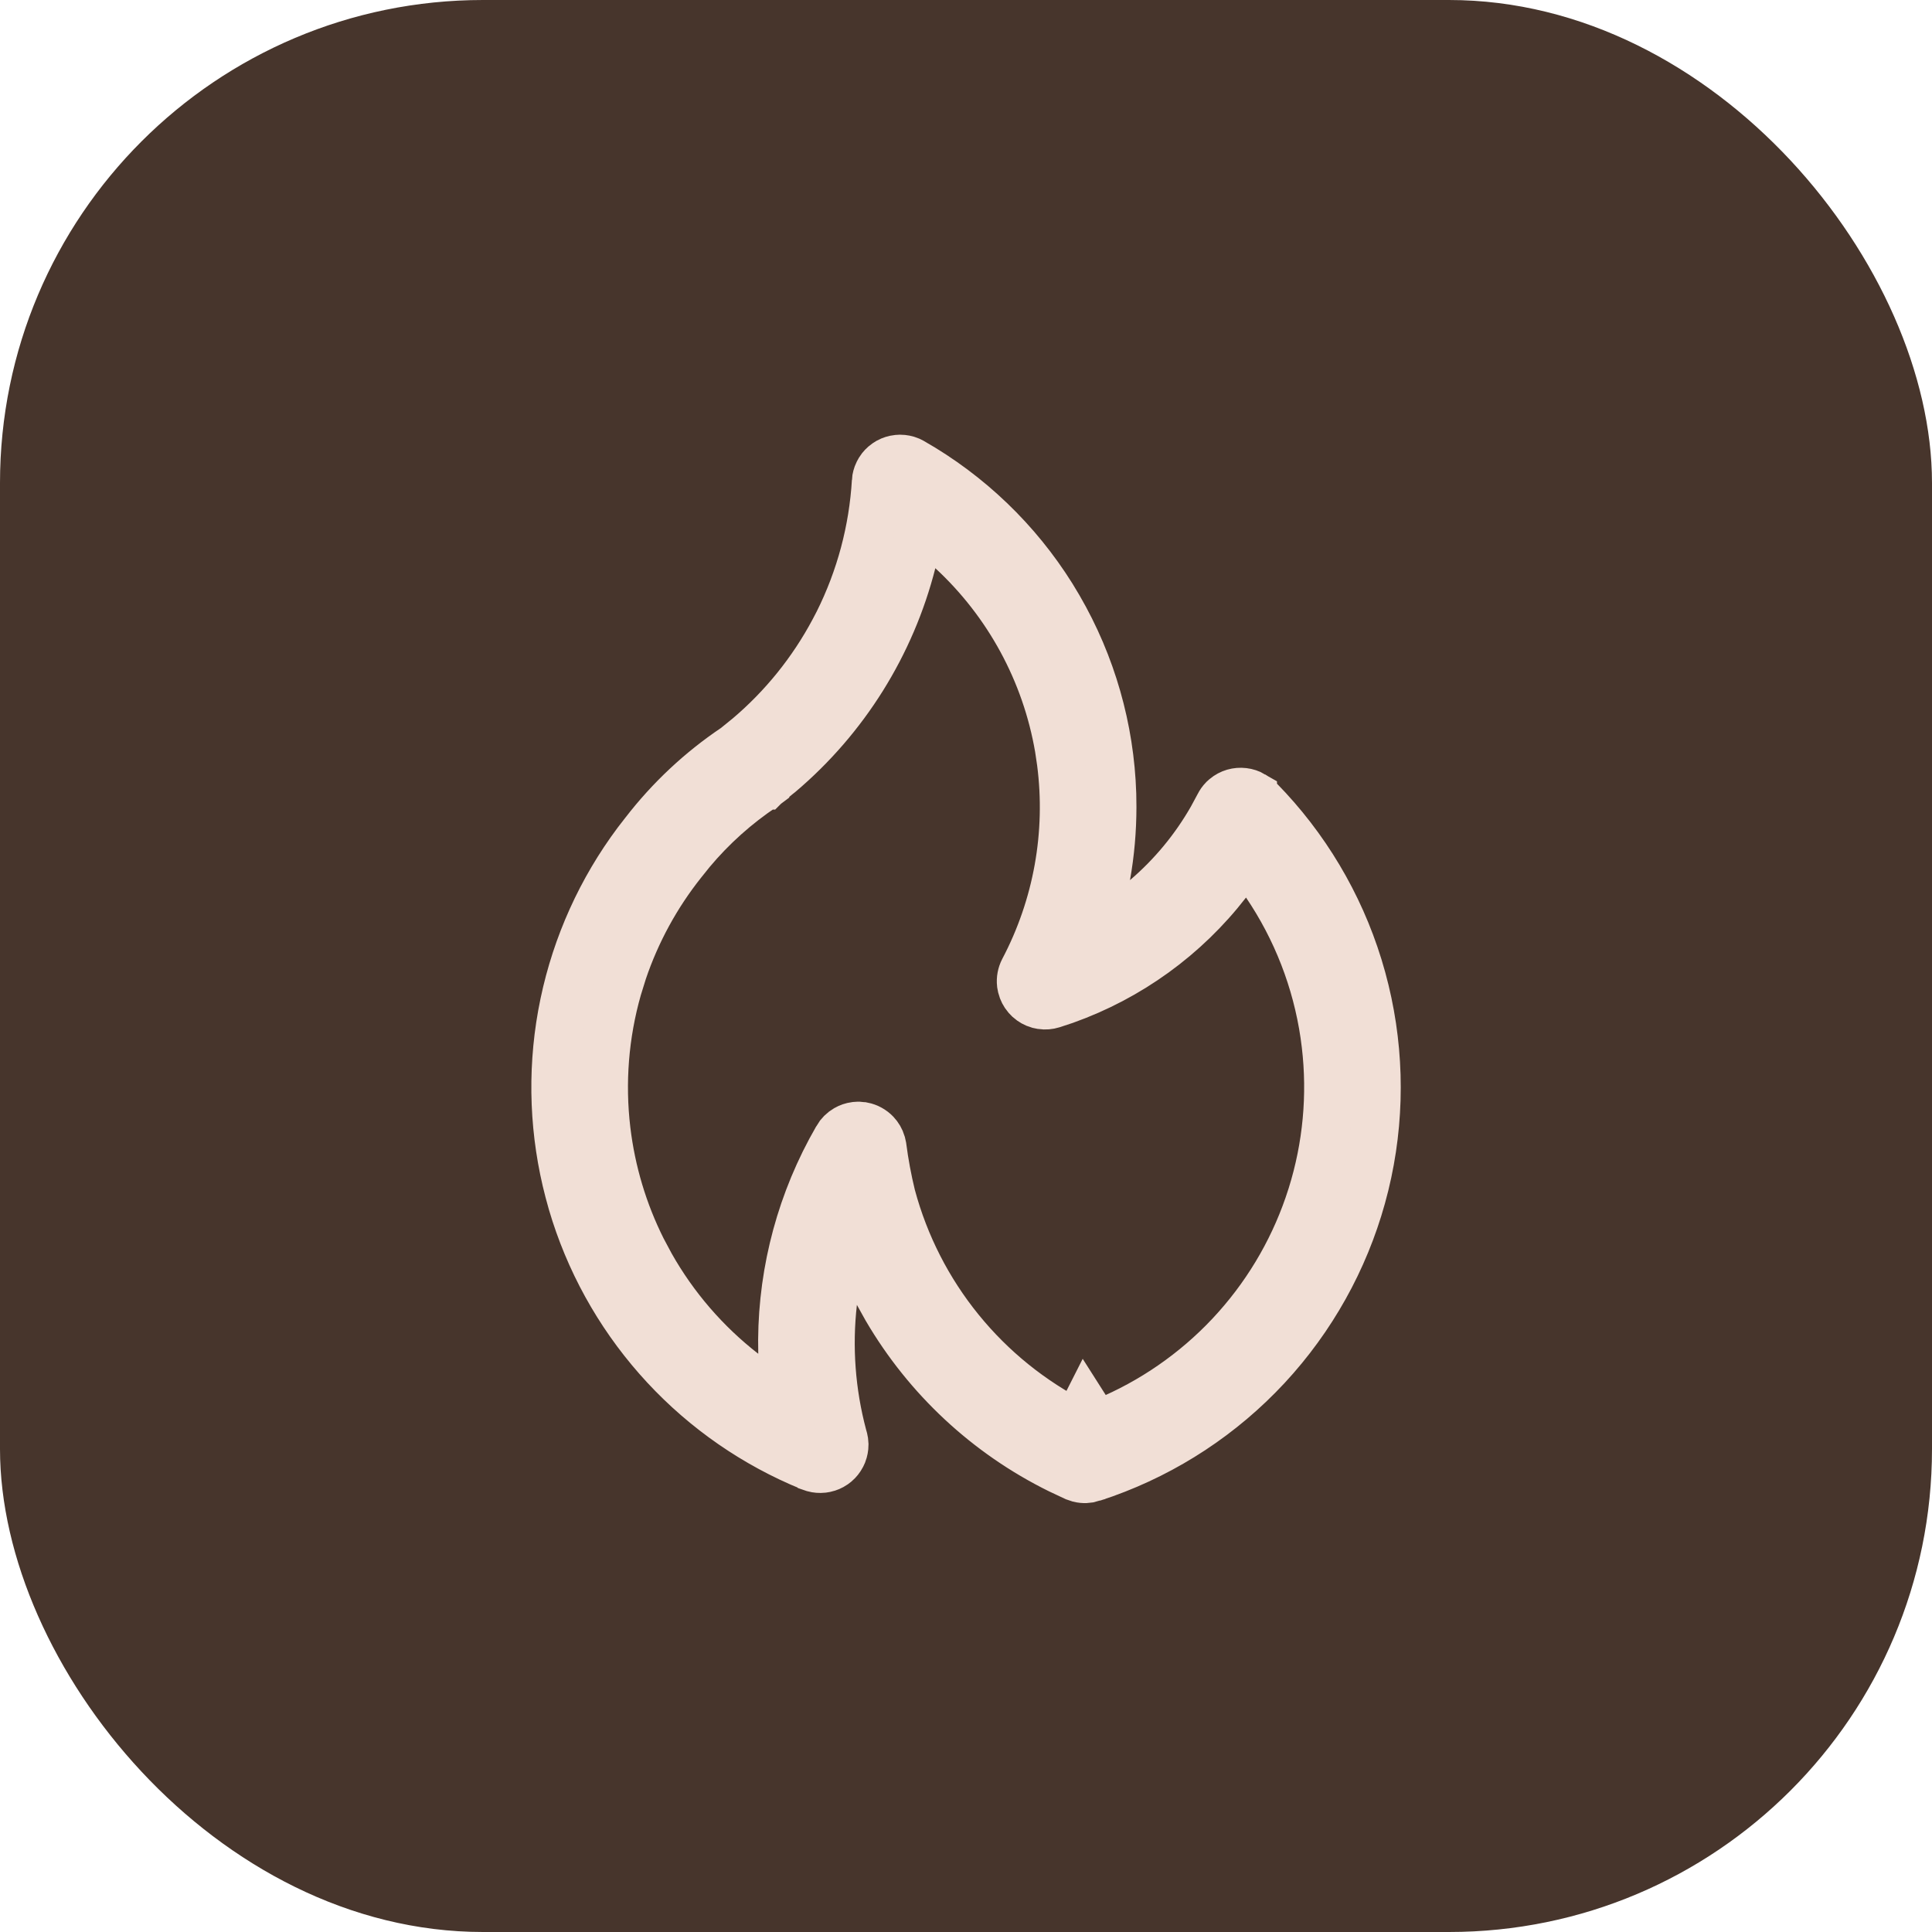
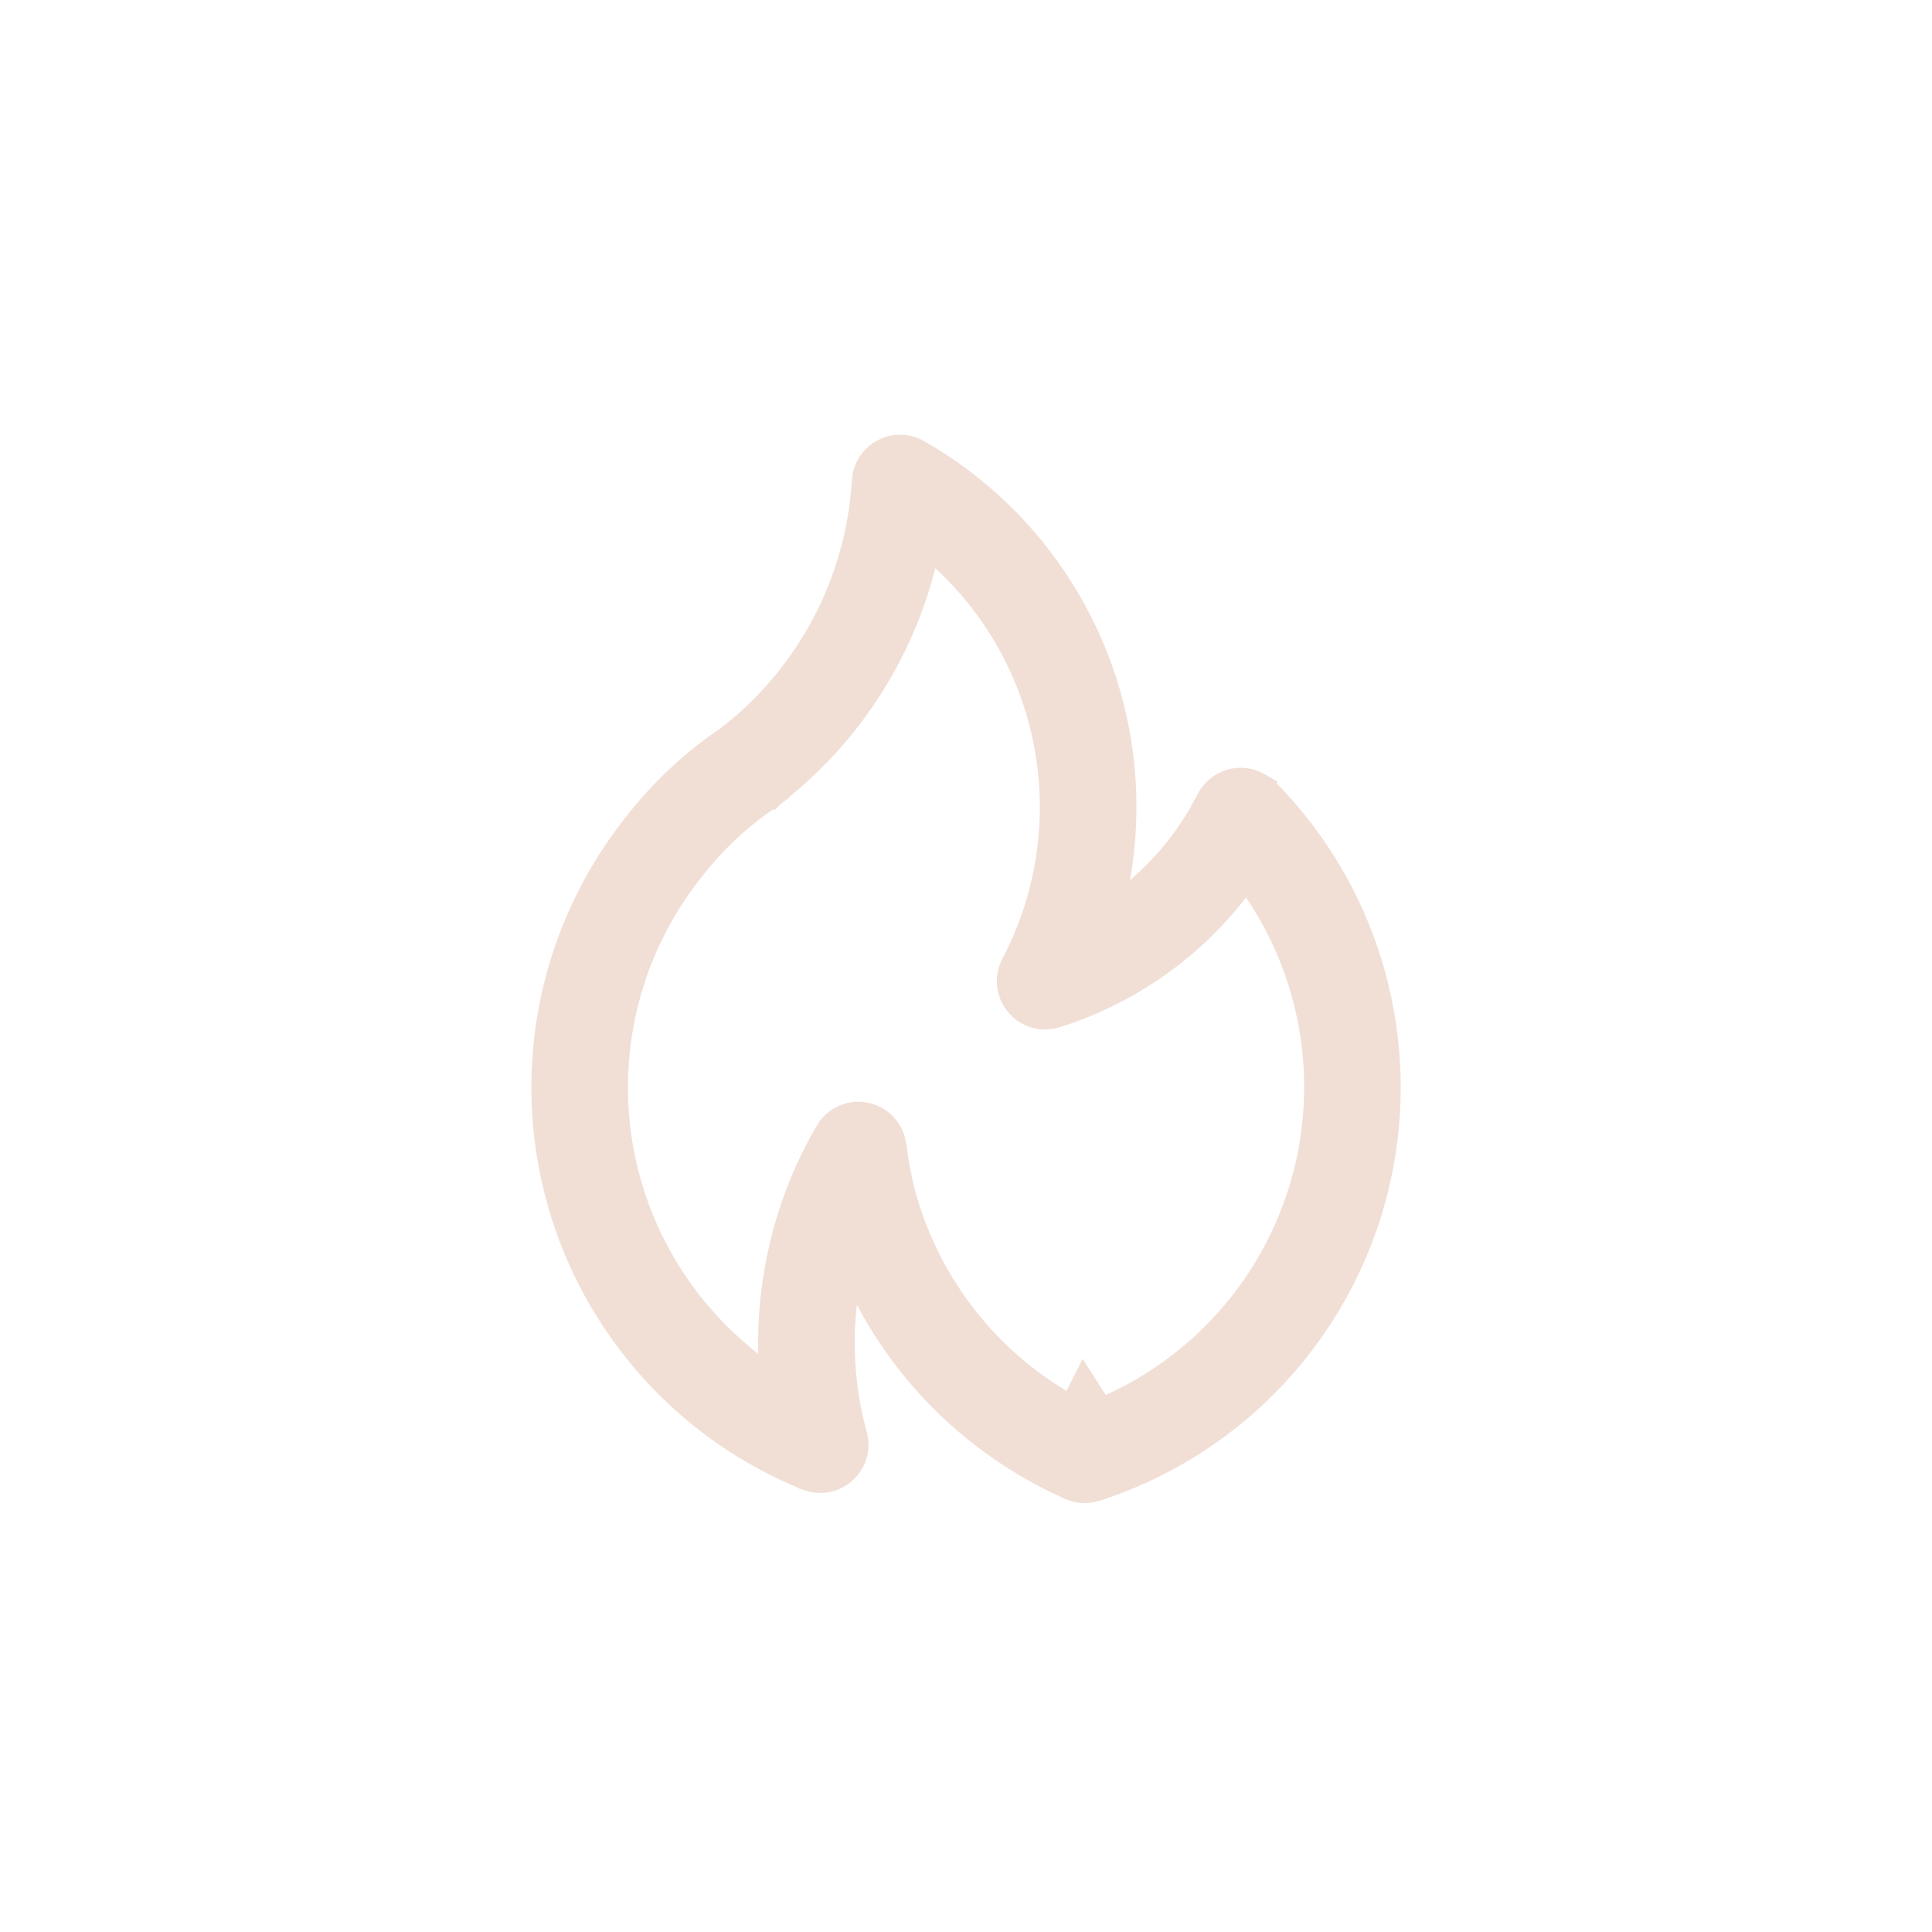
<svg xmlns="http://www.w3.org/2000/svg" width="64" height="64" viewBox="0 0 64 64" fill="none">
-   <rect width="64" height="64" rx="16" fill="#47352C" />
  <path d="M29.824 15.2C29.926 15.201 30.027 15.221 30.12 15.259L30.211 15.304C32.102 16.382 33.694 17.911 34.846 19.753L35.07 20.126C36.163 22.009 36.771 24.132 36.84 26.303L36.846 26.738V26.739C36.845 27.502 36.779 28.264 36.645 29.015L36.255 31.215L37.953 29.763C38.833 29.011 39.575 28.113 40.148 27.11L40.383 26.674L40.384 26.672C40.421 26.598 40.468 26.532 40.525 26.473L40.586 26.418C40.67 26.348 40.767 26.296 40.872 26.265C40.977 26.235 41.087 26.226 41.195 26.239C41.303 26.252 41.408 26.286 41.502 26.341V26.342C41.58 26.388 41.652 26.443 41.717 26.506C43.234 28.053 44.358 29.94 44.996 32.007L45.117 32.423C45.692 34.519 45.756 36.718 45.306 38.84L45.209 39.263C44.69 41.373 43.673 43.325 42.247 44.959L41.957 45.281C40.476 46.871 38.637 48.081 36.596 48.813L36.185 48.953L36.184 48.954C36.043 48.999 35.893 49.005 35.751 48.97L35.612 48.923L35.609 48.922L35.092 48.679C32.705 47.501 30.716 45.648 29.371 43.351L29.093 42.852L27.883 40.57L27.591 43.136C27.422 44.619 27.533 46.12 27.917 47.562L27.922 47.582L27.928 47.6C27.941 47.642 27.952 47.685 27.959 47.729L27.97 47.862C27.969 47.959 27.951 48.054 27.917 48.144L27.876 48.233C27.83 48.32 27.768 48.398 27.694 48.462L27.616 48.521C27.535 48.576 27.444 48.615 27.349 48.636L27.252 48.652C27.154 48.662 27.055 48.654 26.961 48.629L26.868 48.597L26.867 48.596L26.503 48.443C24.697 47.647 23.084 46.466 21.779 44.981C20.474 43.496 19.51 41.746 18.953 39.852L18.848 39.471C18.345 37.559 18.266 35.562 18.615 33.62L18.691 33.232C19.098 31.297 19.921 29.476 21.102 27.895L21.344 27.582L21.351 27.574C22.191 26.484 23.202 25.537 24.344 24.769L24.374 24.749L24.401 24.725L24.77 24.425L24.782 24.416C25.947 23.43 26.913 22.231 27.629 20.885L27.77 20.615C28.498 19.159 28.923 17.569 29.019 15.944L29.018 15.943C29.025 15.843 29.051 15.746 29.094 15.657L29.143 15.568C29.197 15.482 29.268 15.409 29.351 15.35L29.436 15.296C29.525 15.248 29.623 15.217 29.724 15.206L29.824 15.2ZM30.209 18.625C29.515 21.35 27.989 23.792 25.845 25.611C25.837 25.617 25.828 25.624 25.821 25.63C25.804 25.643 25.782 25.661 25.758 25.68C25.709 25.72 25.648 25.771 25.587 25.821C25.526 25.871 25.466 25.921 25.421 25.958C25.398 25.976 25.379 25.992 25.366 26.003C25.36 26.008 25.354 26.012 25.351 26.015C25.349 26.017 25.348 26.018 25.347 26.019H25.346V26.02L25.342 26.023L25.303 26.051L25.294 26.058C24.395 26.657 23.586 27.381 22.894 28.208L22.604 28.569C21.743 29.651 21.077 30.872 20.635 32.178L20.459 32.745C20.025 34.269 19.899 35.864 20.086 37.438C20.25 38.815 20.651 40.152 21.271 41.389L21.551 41.913C22.33 43.293 23.376 44.504 24.627 45.477L25.96 46.513L25.918 44.826C25.859 42.483 26.41 40.169 27.512 38.107L27.739 37.699L27.74 37.696C27.81 37.574 27.912 37.473 28.033 37.403C28.124 37.35 28.224 37.316 28.328 37.302L28.434 37.295H28.435L28.585 37.31H28.587C28.75 37.342 28.9 37.425 29.015 37.545C29.101 37.636 29.164 37.746 29.2 37.865L29.227 37.986C29.298 38.532 29.399 39.074 29.529 39.609L29.531 39.618L29.534 39.627C29.97 41.245 30.74 42.754 31.797 44.054C32.853 45.355 34.172 46.419 35.667 47.176L35.945 46.627L36.316 47.21C37.896 46.601 39.328 45.664 40.519 44.465L40.754 44.221C41.912 42.986 42.795 41.522 43.346 39.923L43.452 39.602C43.959 37.987 44.117 36.284 43.919 34.605L43.875 34.27C43.613 32.483 42.951 30.778 41.938 29.283L41.319 28.369L40.644 29.242C39.264 31.025 37.402 32.371 35.284 33.126L34.858 33.267C34.745 33.302 34.626 33.312 34.51 33.295L34.395 33.271C34.281 33.238 34.177 33.179 34.089 33.101L34.007 33.016C33.931 32.925 33.876 32.819 33.847 32.705L33.825 32.59C33.808 32.434 33.838 32.276 33.91 32.136C35.025 30.021 35.456 27.616 35.15 25.253L35.08 24.781C34.649 22.267 33.4 19.966 31.527 18.235L30.541 17.323L30.209 18.625Z" fill="#F1DFD6" stroke="#F1DFD6" stroke-width="1.6px" />
</svg>